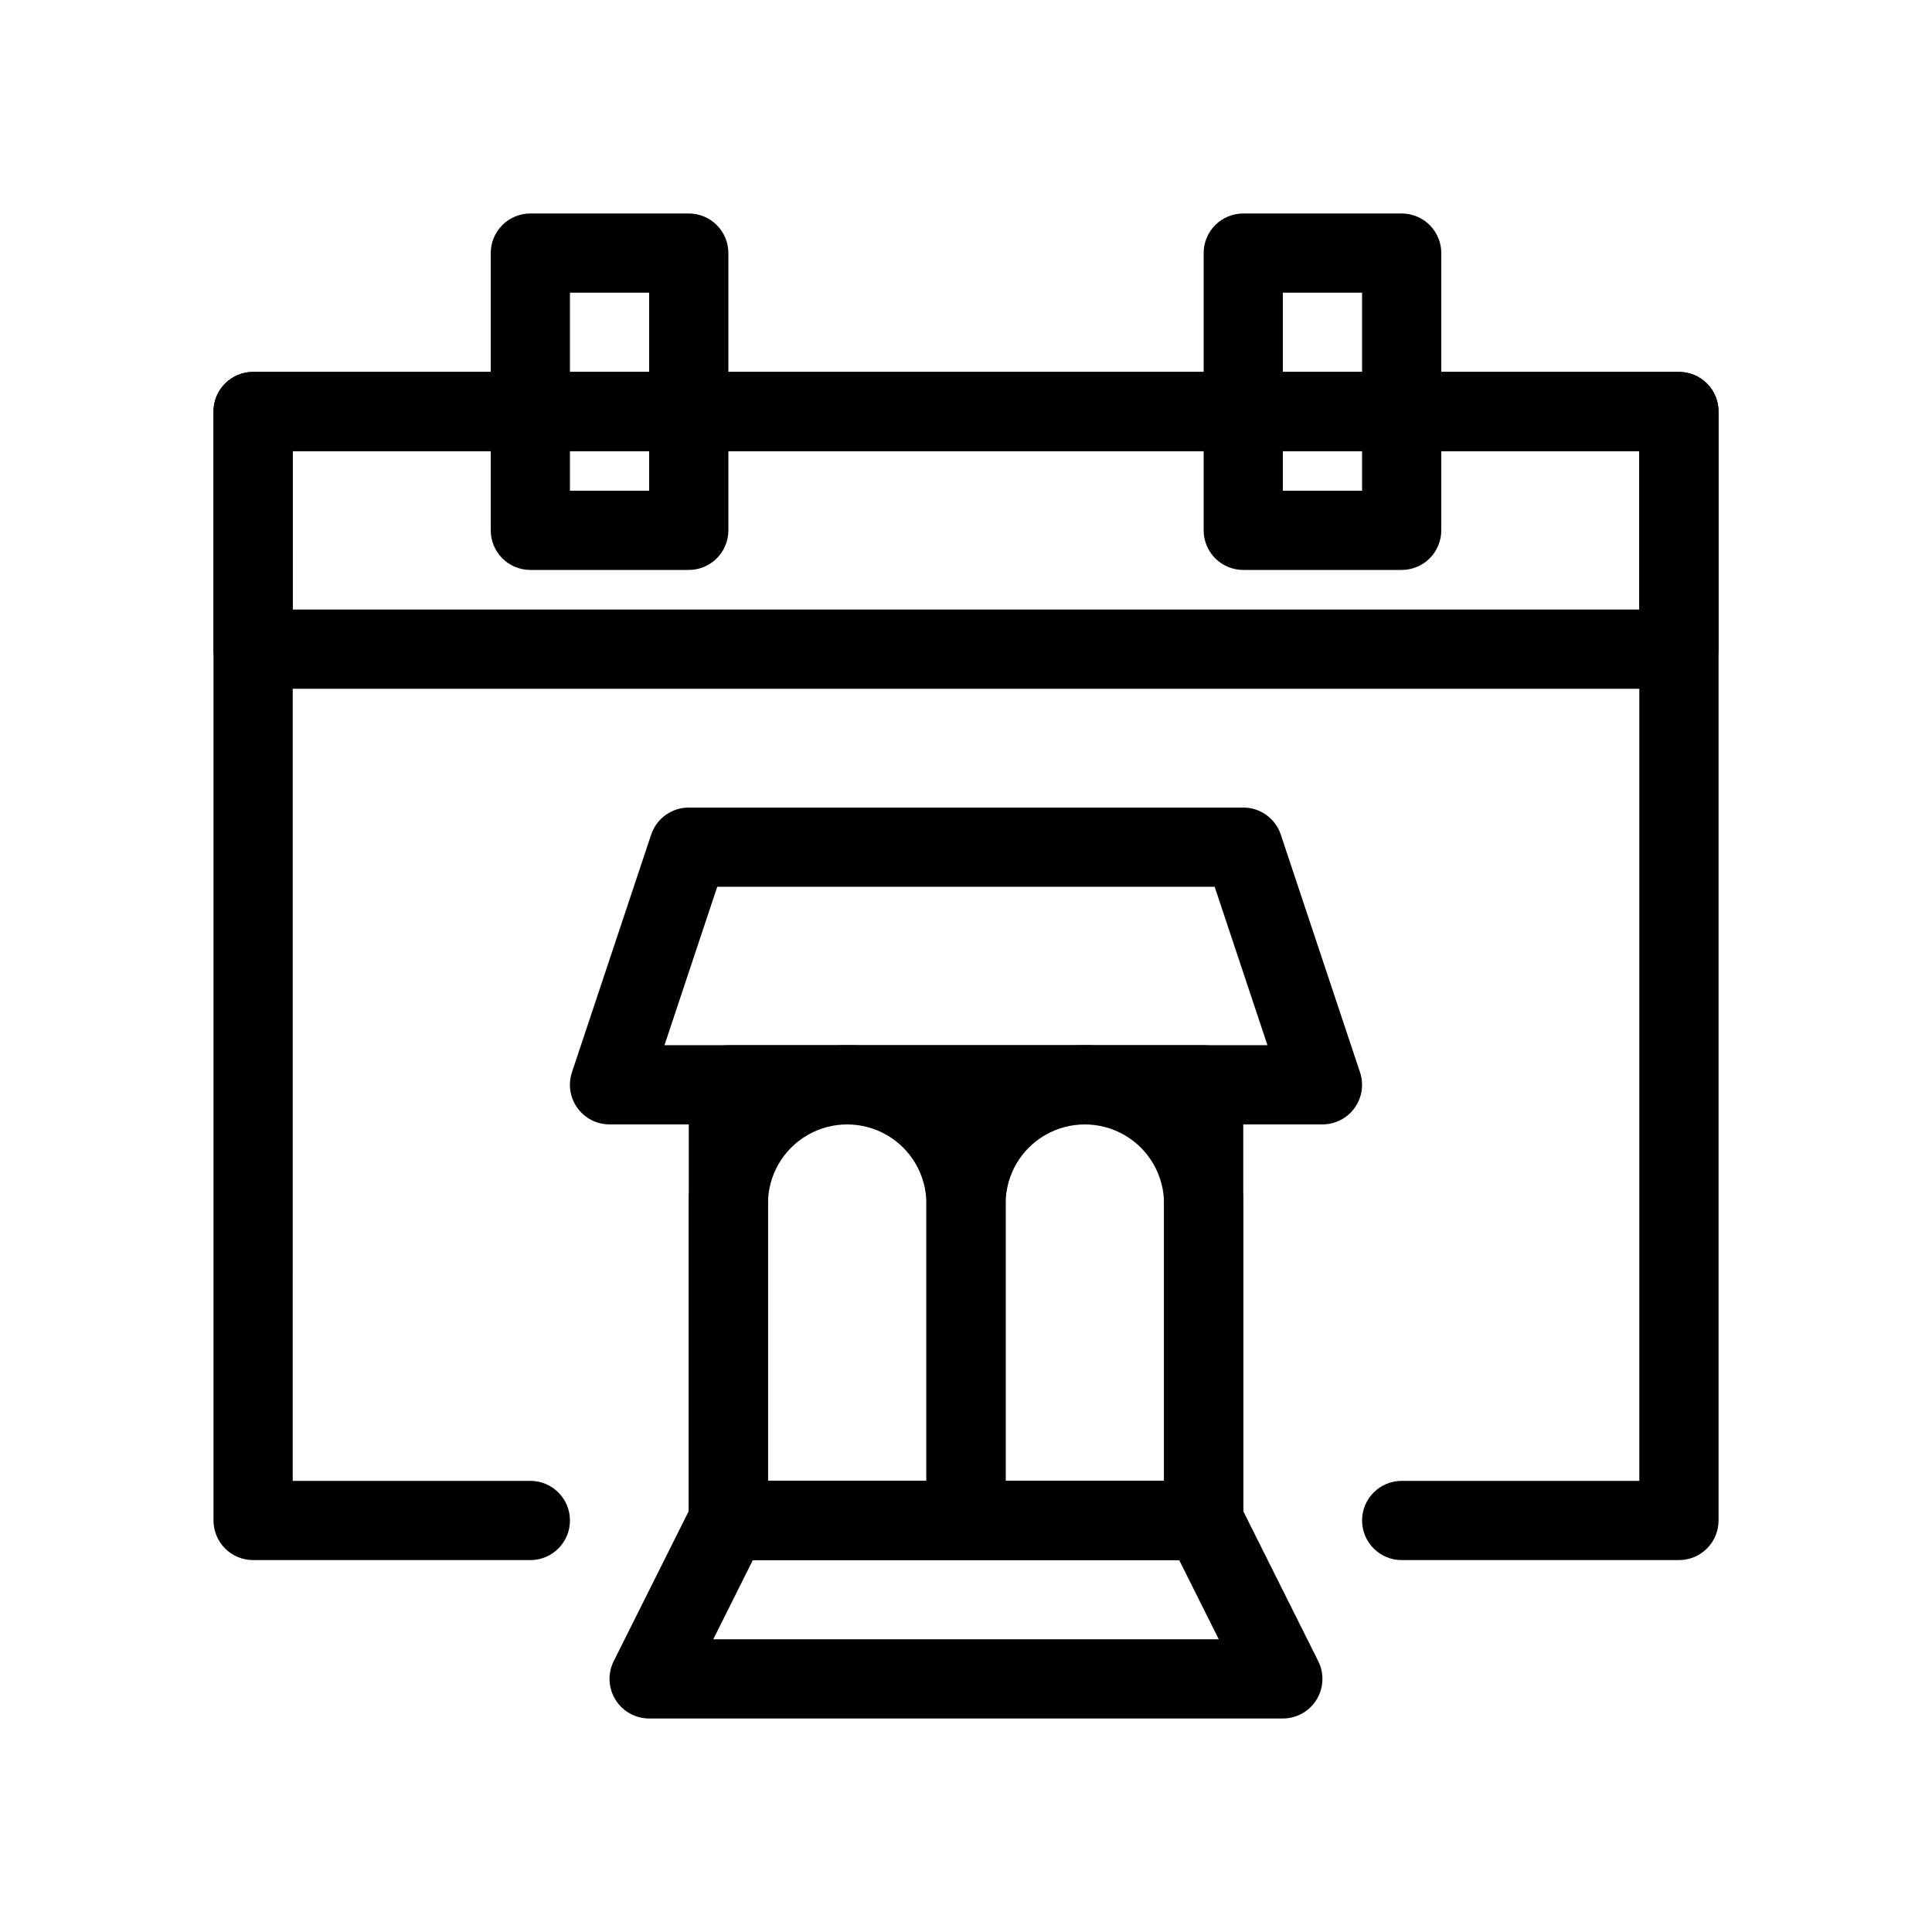
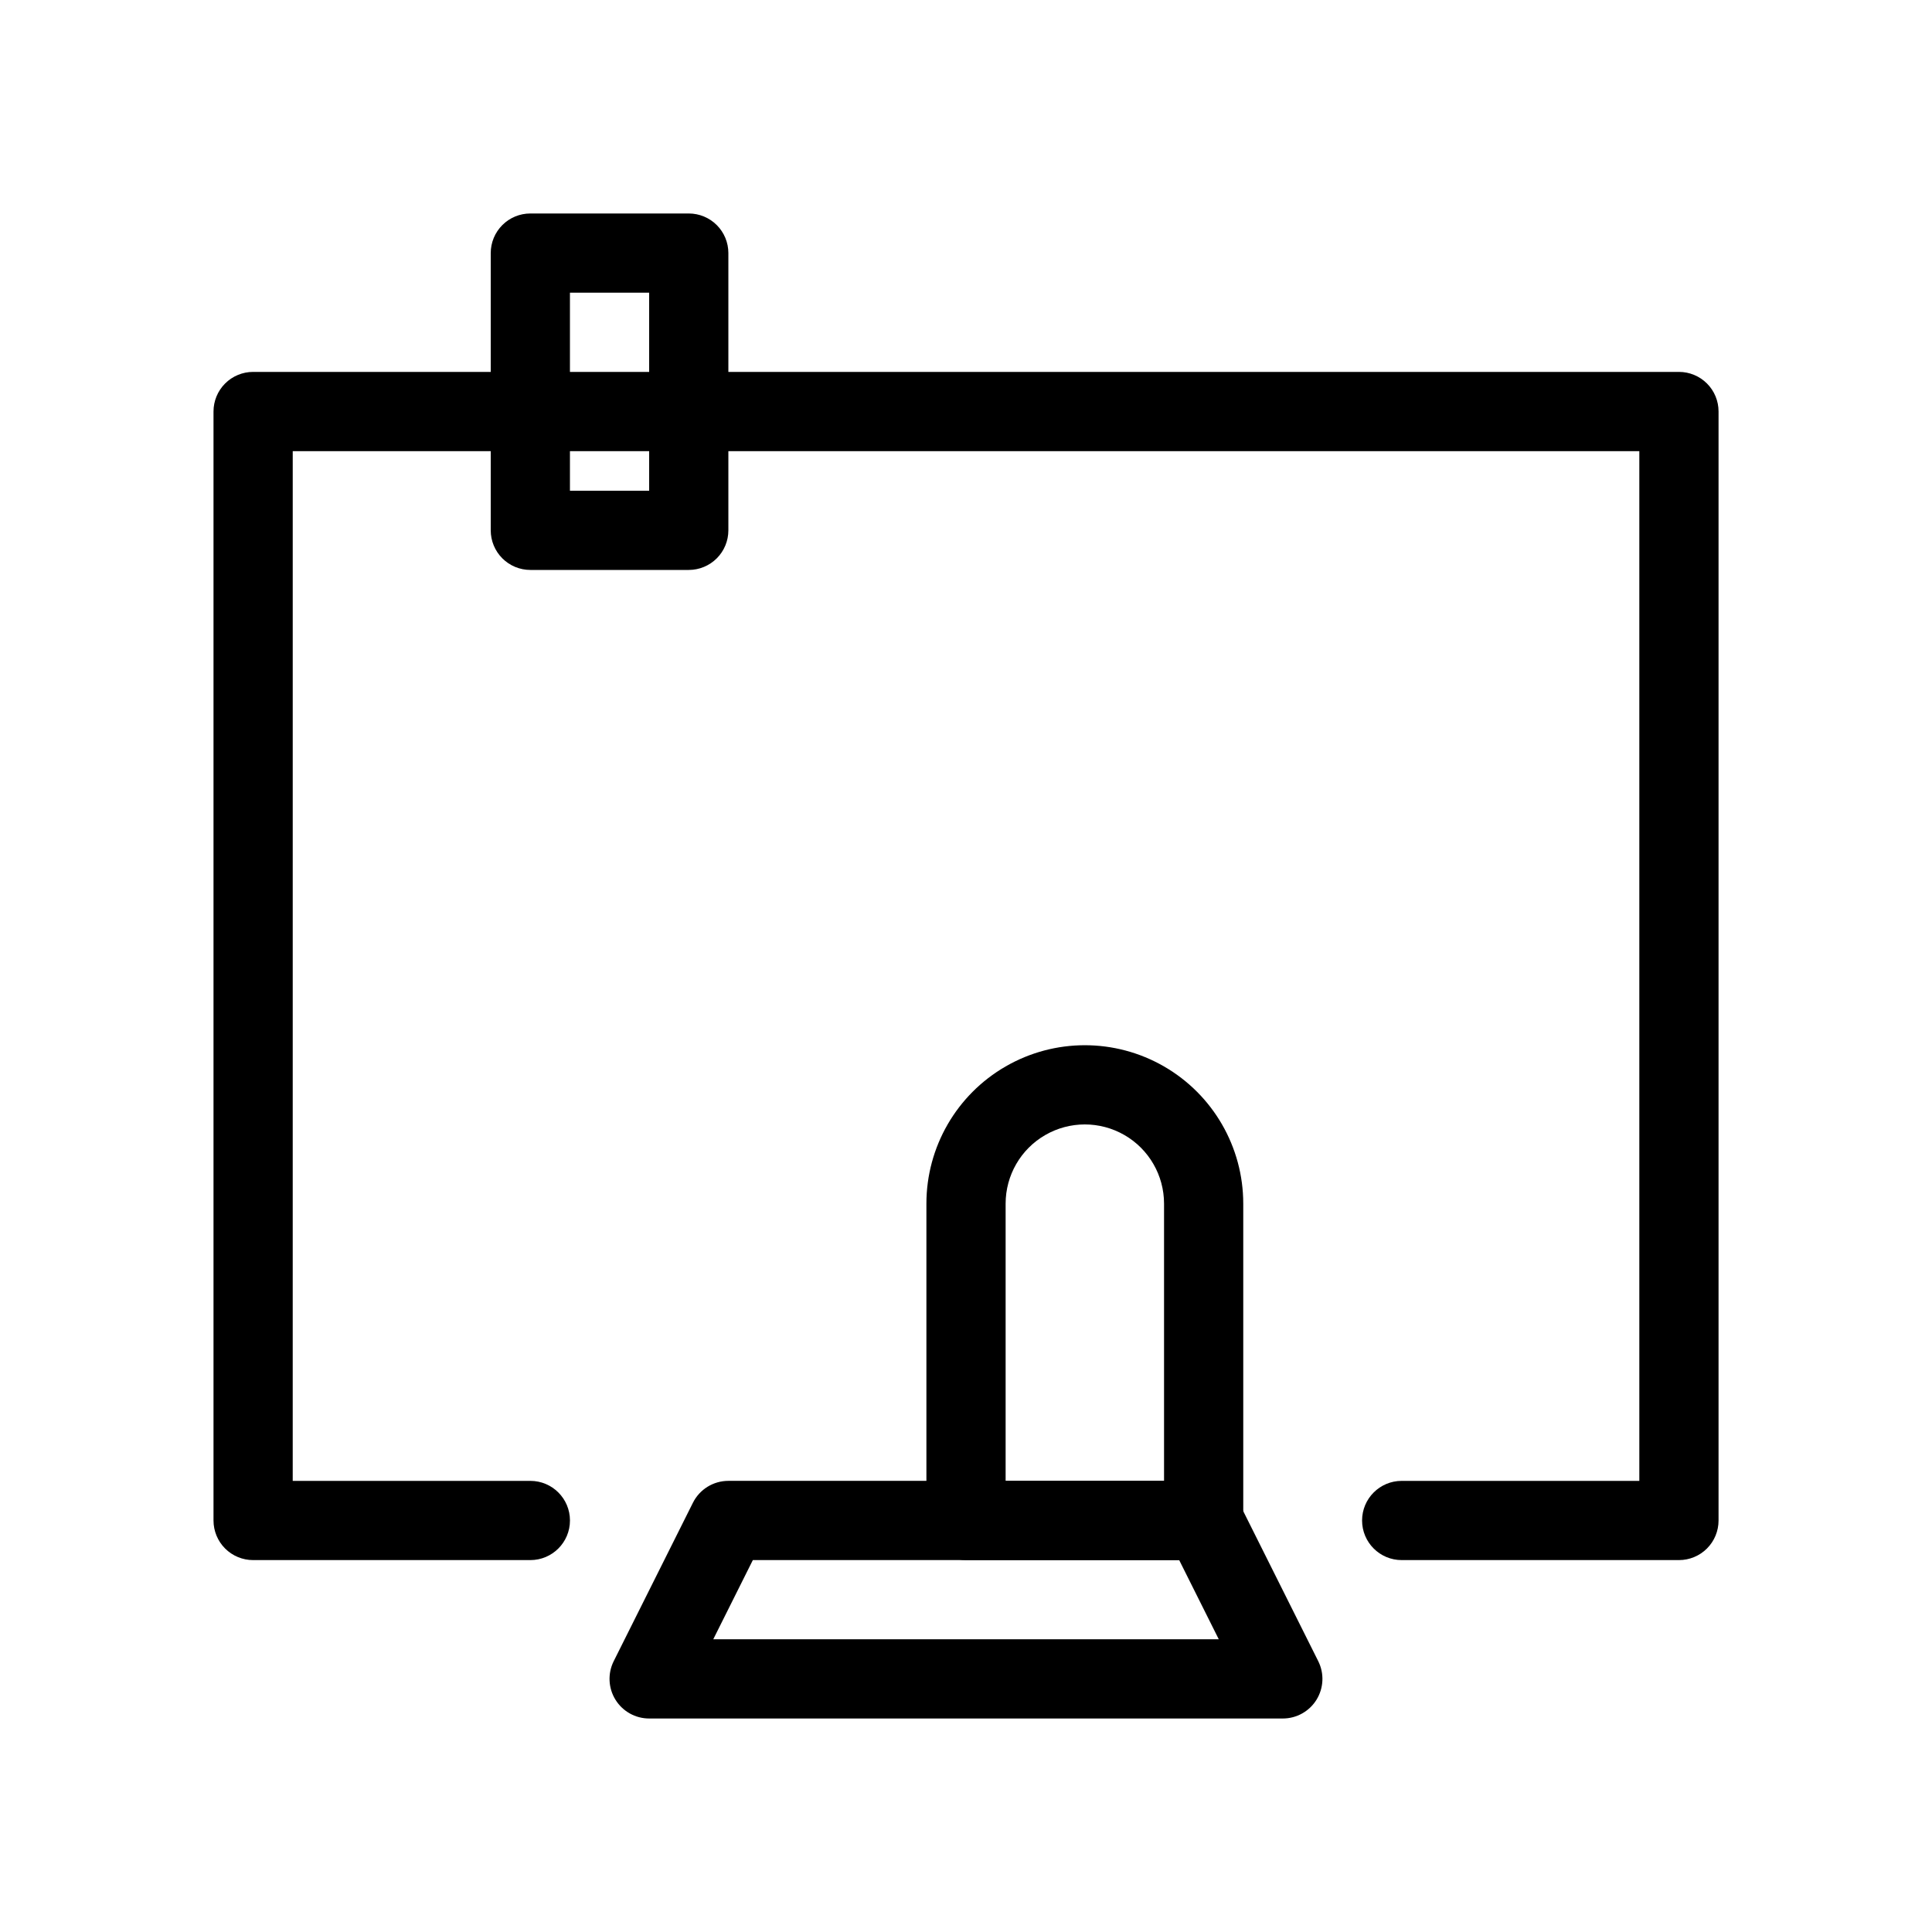
<svg xmlns="http://www.w3.org/2000/svg" fill="#000000" width="800px" height="800px" version="1.1" viewBox="144 144 512 512">
  <g>
    <path d="m588.93 557.44h-73.473 0.004c-5.797 0-10.496-4.699-10.496-10.496s4.699-10.496 10.496-10.496h62.977v-272.89h-356.86l-0.004 272.89h62.977c5.797 0 10.496 4.699 10.496 10.496s-4.699 10.496-10.496 10.496h-73.473c-2.785 0.004-5.453-1.102-7.422-3.07s-3.074-4.641-3.074-7.426v-293.89c0-2.785 1.105-5.453 3.074-7.422s4.637-3.074 7.422-3.074h377.86c2.785-0.004 5.457 1.102 7.426 3.07s3.074 4.641 3.07 7.426v293.89c0.004 2.785-1.102 5.457-3.07 7.426s-4.641 3.074-7.426 3.07z" />
-     <path d="m588.93 326.53h-377.86c-2.785 0-5.453-1.105-7.422-3.074s-3.074-4.641-3.074-7.422v-62.977c0-2.785 1.105-5.453 3.074-7.422s4.637-3.074 7.422-3.074h377.86c2.785-0.004 5.457 1.102 7.426 3.07s3.074 4.641 3.07 7.426v62.977c0.004 2.785-1.102 5.453-3.07 7.422s-4.641 3.074-7.426 3.074zm-367.36-20.992h356.86l0.004-41.984h-356.86z" />
    <path d="m326.53 295.04h-41.984c-2.785 0-5.453-1.105-7.422-3.074s-3.074-4.641-3.074-7.422v-73.473c0-2.785 1.105-5.453 3.074-7.422s4.637-3.074 7.422-3.074h41.984c2.785 0 5.453 1.105 7.422 3.074s3.074 4.637 3.074 7.422v73.473c0 2.781-1.105 5.453-3.074 7.422s-4.637 3.074-7.422 3.074zm-31.488-20.992h20.992v-52.48h-20.992z" />
-     <path d="m515.46 295.04h-41.984c-2.785 0-5.457-1.105-7.426-3.074s-3.074-4.637-3.07-7.422v-73.473c-0.004-2.785 1.102-5.457 3.07-7.426s4.641-3.07 7.426-3.07h41.984c2.781 0 5.453 1.102 7.422 3.07s3.074 4.641 3.074 7.426v73.473c0 2.785-1.105 5.453-3.074 7.422s-4.641 3.074-7.422 3.074zm-31.488-20.992h20.992v-52.48h-20.992z" />
    <path d="m483.97 599.42h-167.94c-3.637 0-7.016-1.883-8.926-4.977-1.914-3.094-2.09-6.957-0.465-10.211l20.992-41.984c1.777-3.559 5.414-5.805 9.391-5.805h125.95c3.973 0.004 7.609 2.246 9.387 5.805l20.992 41.984c1.625 3.254 1.449 7.117-0.461 10.211-1.914 3.094-5.289 4.977-8.926 4.977zm-150.95-20.992h133.97l-10.496-20.992h-112.98z" />
-     <path d="m462.98 557.44h-125.95c-2.785 0.004-5.453-1.102-7.422-3.07s-3.074-4.641-3.074-7.426v-115.45c0-2.785 1.105-5.457 3.074-7.426s4.637-3.074 7.422-3.07h125.95c2.781-0.004 5.453 1.102 7.422 3.07s3.074 4.641 3.074 7.426v115.45c0 2.785-1.105 5.457-3.074 7.426s-4.641 3.074-7.422 3.07zm-115.46-20.992h104.96v-94.461h-104.96z" />
-     <path d="m494.46 441.98h-188.93c-3.375-0.004-6.543-1.625-8.516-4.363-1.973-2.734-2.508-6.254-1.441-9.457l20.992-62.977c1.43-4.285 5.438-7.172 9.957-7.172h146.95c4.516-0.004 8.527 2.887 9.953 7.172l20.992 62.977c1.07 3.203 0.535 6.723-1.438 9.461-1.973 2.738-5.141 4.359-8.516 4.359zm-174.37-20.992h159.8l-13.992-41.984h-131.82z" />
-     <path d="m400 557.44h-62.977c-2.785 0.004-5.453-1.102-7.422-3.07s-3.074-4.641-3.074-7.426v-83.965c0-15 8-28.863 20.992-36.359 12.988-7.5 28.992-7.5 41.984 0 12.988 7.496 20.992 21.359 20.992 36.359v83.969-0.004c0 2.785-1.105 5.457-3.074 7.426s-4.641 3.074-7.422 3.07zm-52.48-20.992h41.984v-73.469c0-7.5-4-14.434-10.496-18.18-6.496-3.75-14.496-3.75-20.992 0-6.496 3.746-10.496 10.68-10.496 18.18z" />
    <path d="m462.98 557.44h-62.977c-2.785 0.004-5.453-1.102-7.422-3.07s-3.074-4.641-3.074-7.426v-83.965c0-15 8-28.863 20.992-36.359 12.988-7.5 28.992-7.5 41.984 0 12.988 7.496 20.992 21.359 20.992 36.359v83.969-0.004c0 2.785-1.105 5.457-3.074 7.426s-4.641 3.074-7.422 3.07zm-52.48-20.992h41.984v-73.469c0-7.5-4.004-14.434-10.496-18.18-6.496-3.75-14.5-3.75-20.992 0-6.496 3.746-10.496 10.68-10.496 18.18z" />
  </g>
</svg>